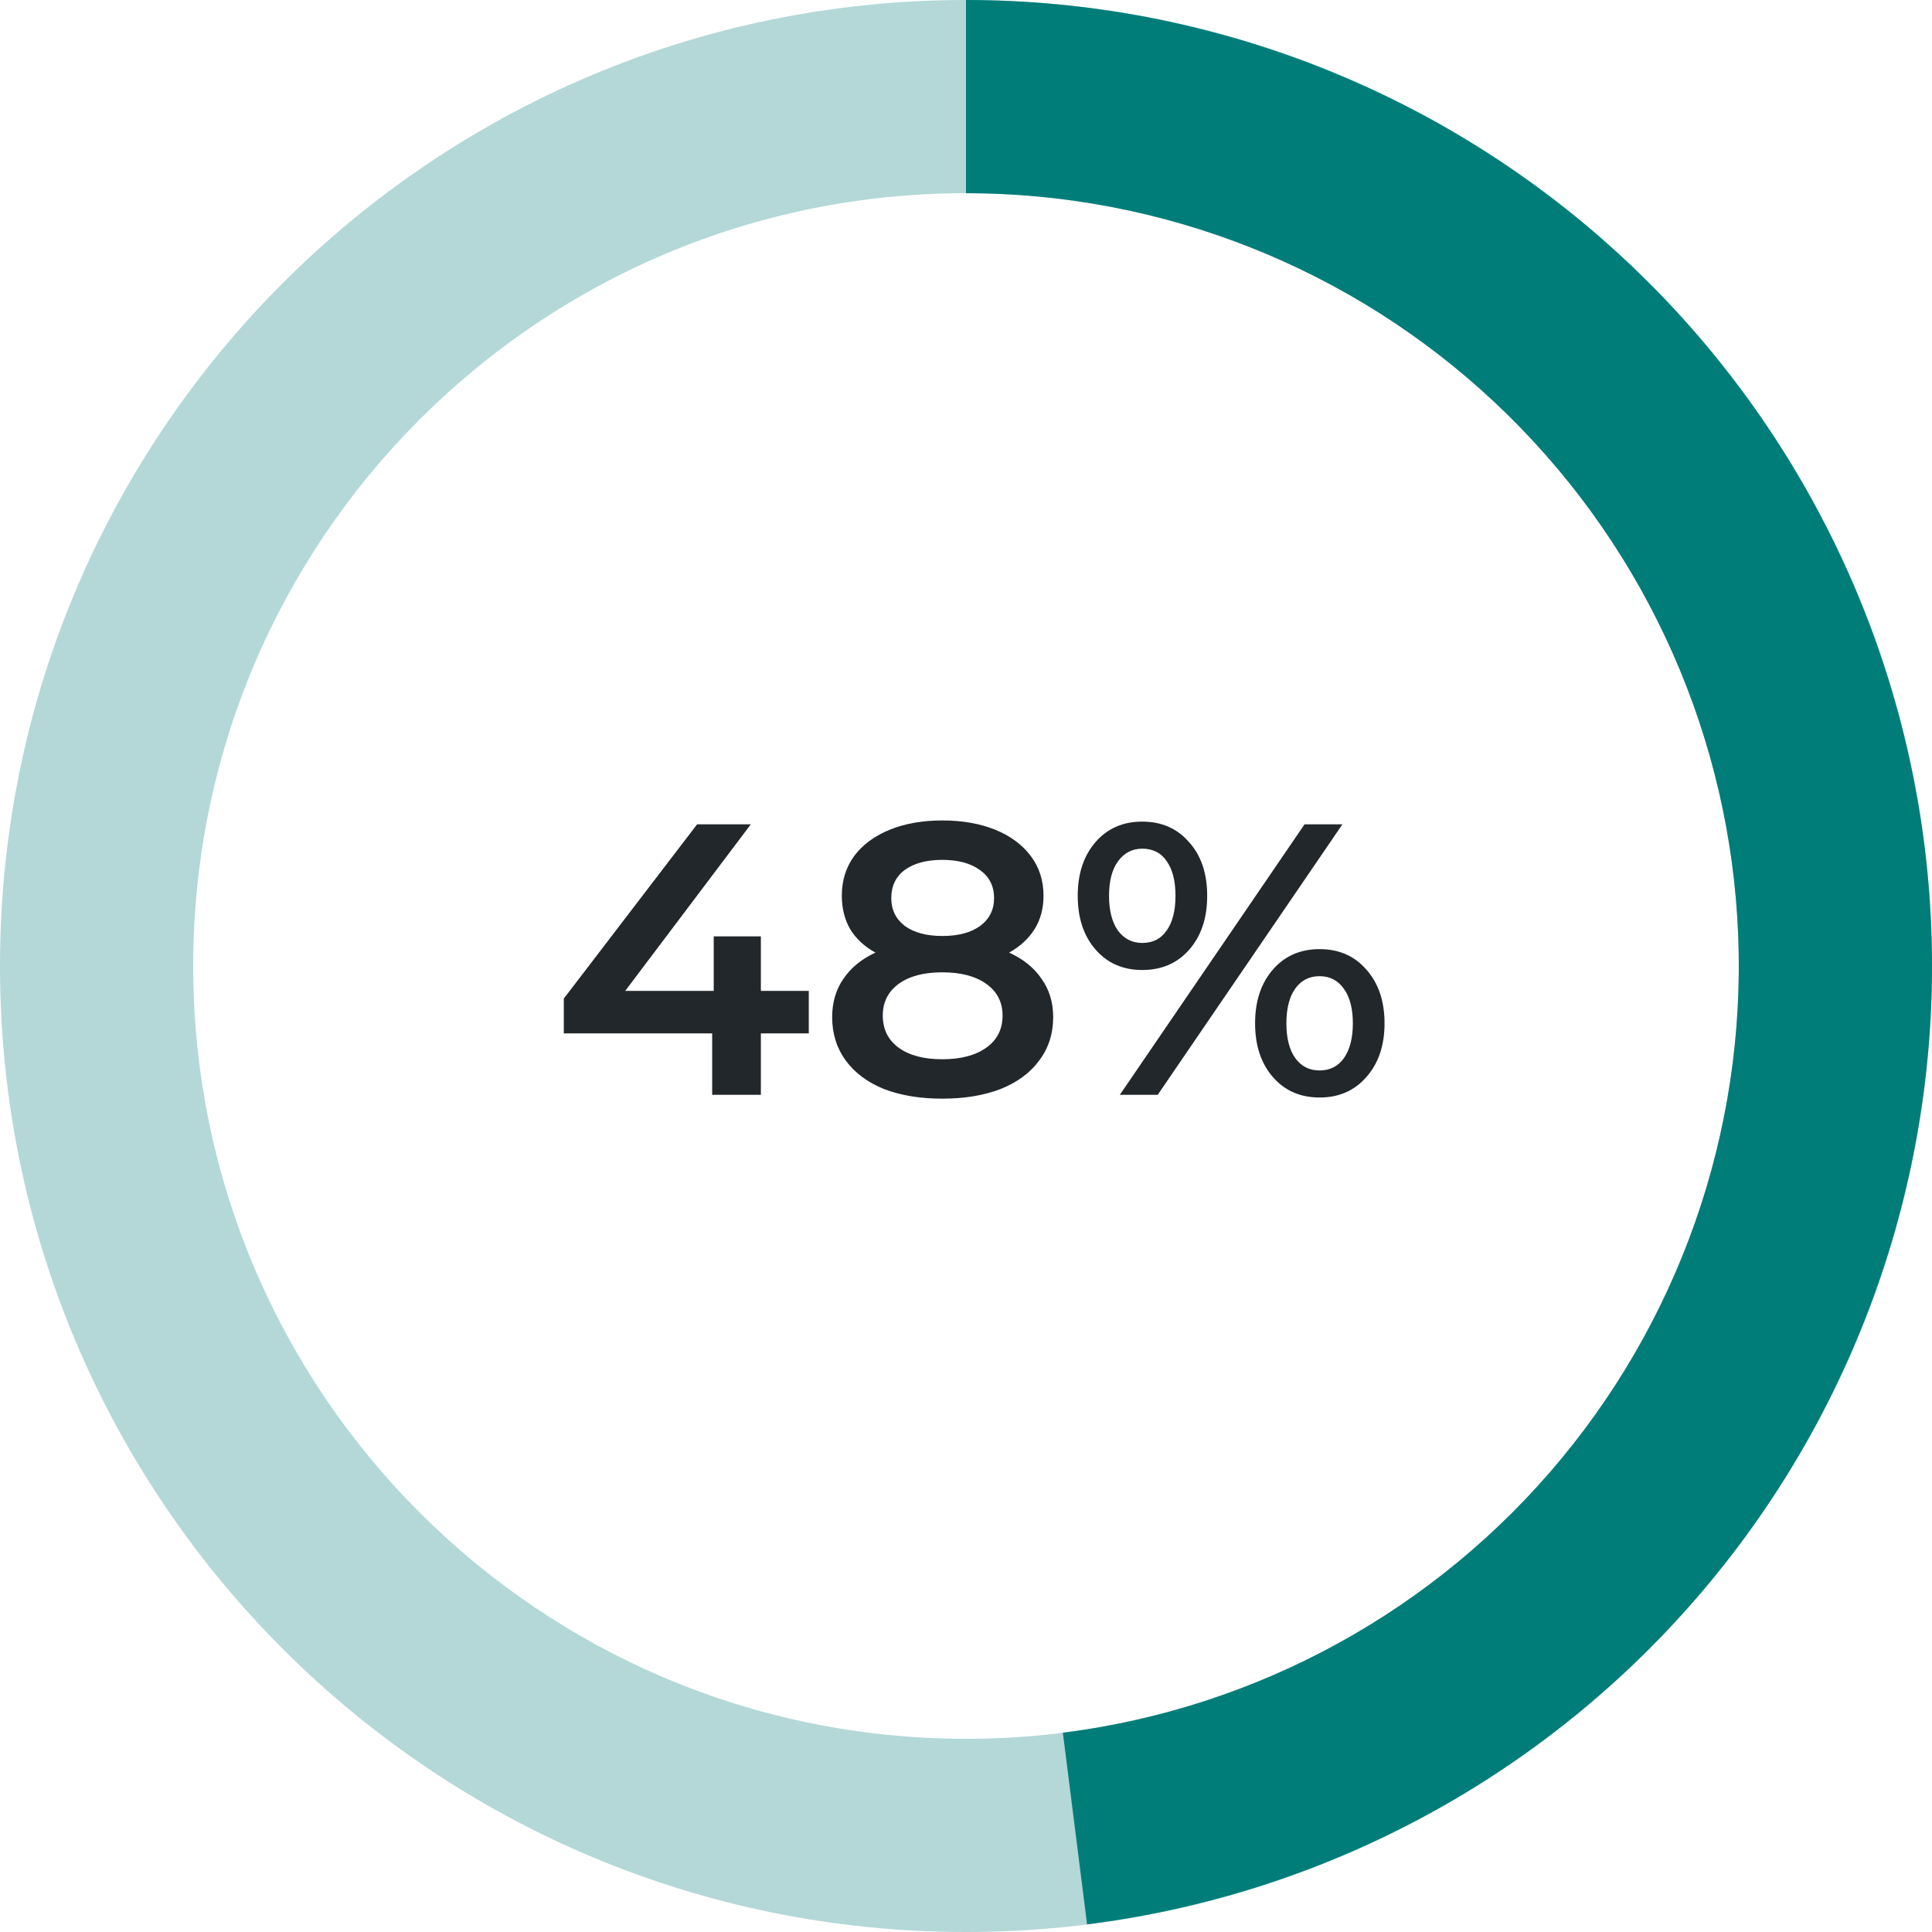
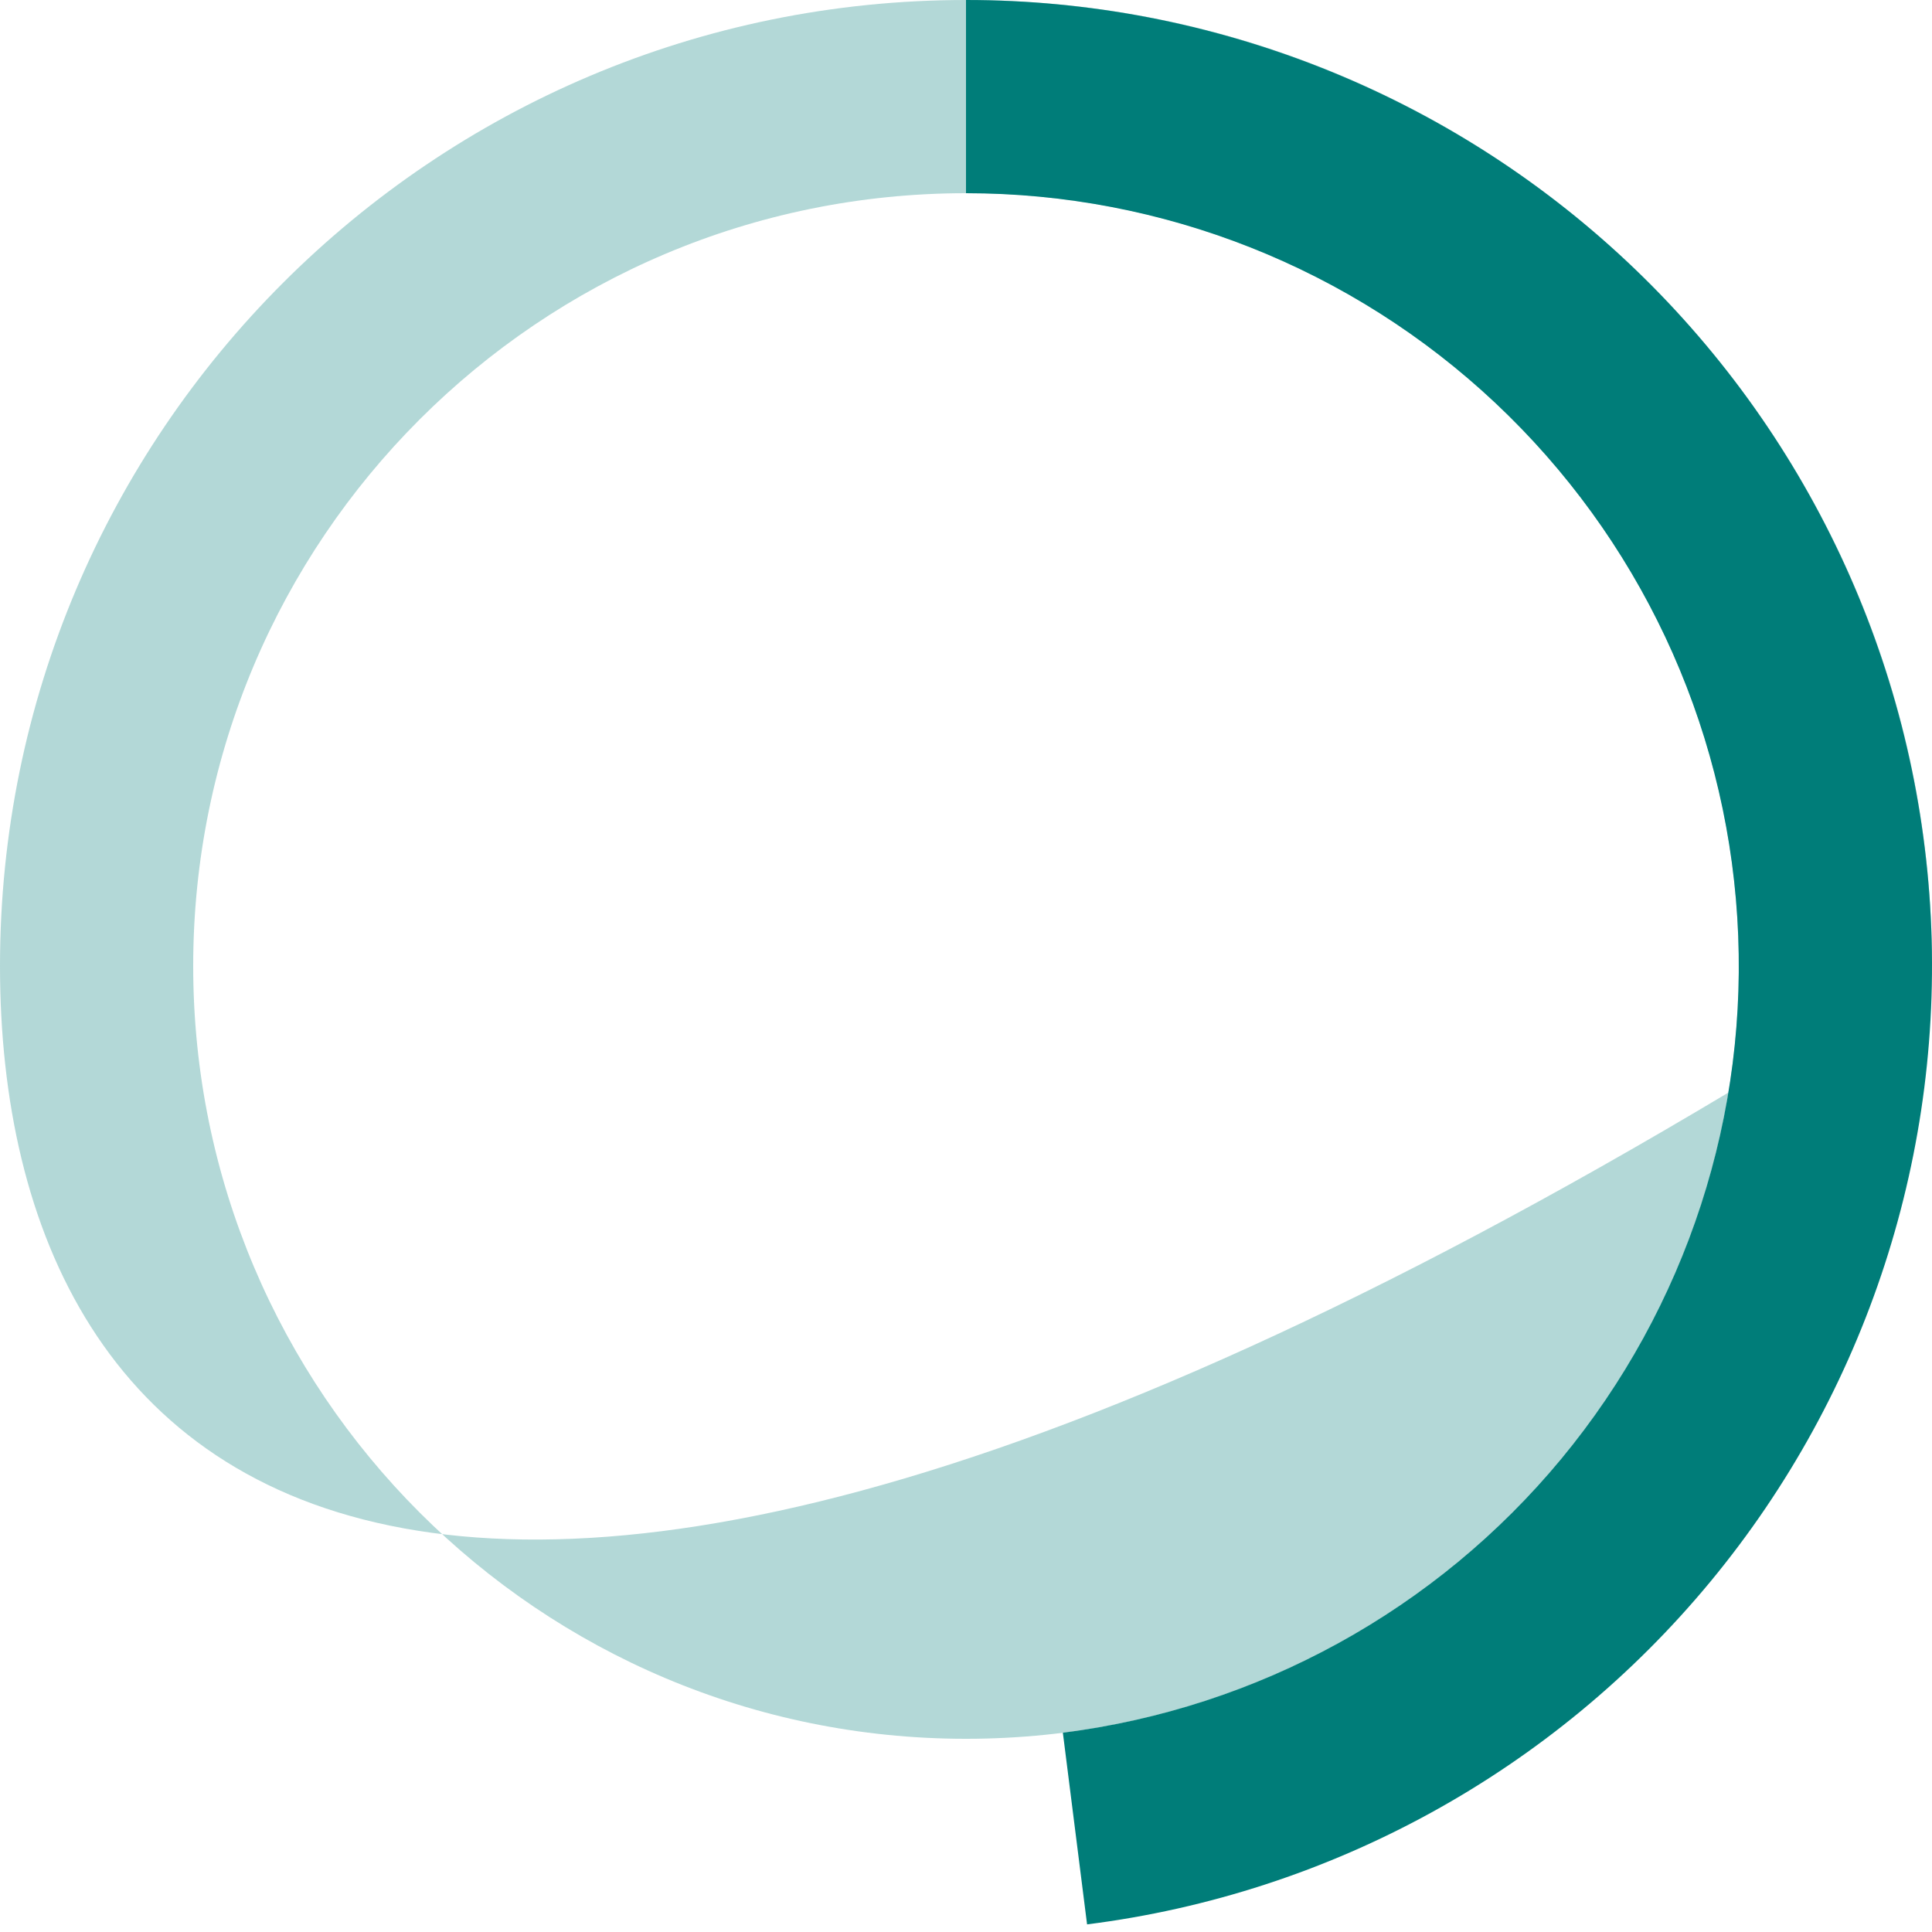
<svg xmlns="http://www.w3.org/2000/svg" width="120" height="120" viewBox="0 0 120 120" fill="none">
-   <path d="M50.235 64.184H47.259V68H44.235V64.184H35.019V62.024L43.299 51.2H46.635L38.835 61.544H44.331V58.16H47.259V61.544H50.235V64.184ZM62.679 59.168C63.559 59.568 64.231 60.112 64.695 60.8C65.175 61.472 65.415 62.264 65.415 63.176C65.415 64.2 65.127 65.096 64.551 65.864C63.991 66.632 63.191 67.224 62.151 67.64C61.111 68.04 59.903 68.24 58.527 68.24C57.151 68.24 55.943 68.04 54.903 67.64C53.879 67.224 53.087 66.632 52.527 65.864C51.967 65.096 51.687 64.2 51.687 63.176C51.687 62.264 51.919 61.472 52.383 60.8C52.847 60.112 53.511 59.568 54.375 59.168C53.703 58.8 53.183 58.32 52.815 57.728C52.463 57.12 52.287 56.424 52.287 55.64C52.287 54.696 52.543 53.872 53.055 53.168C53.583 52.464 54.319 51.92 55.263 51.536C56.207 51.152 57.295 50.96 58.527 50.96C59.775 50.96 60.871 51.152 61.815 51.536C62.759 51.92 63.495 52.464 64.023 53.168C64.551 53.872 64.815 54.696 64.815 55.64C64.815 56.424 64.631 57.112 64.263 57.704C63.895 58.296 63.367 58.784 62.679 59.168ZM58.527 53.408C57.551 53.408 56.775 53.616 56.199 54.032C55.639 54.448 55.359 55.032 55.359 55.784C55.359 56.504 55.639 57.08 56.199 57.512C56.775 57.928 57.551 58.136 58.527 58.136C59.519 58.136 60.303 57.928 60.879 57.512C61.455 57.08 61.743 56.504 61.743 55.784C61.743 55.032 61.447 54.448 60.855 54.032C60.279 53.616 59.503 53.408 58.527 53.408ZM58.527 65.792C59.679 65.792 60.591 65.552 61.263 65.072C61.935 64.592 62.271 63.928 62.271 63.08C62.271 62.248 61.935 61.592 61.263 61.112C60.591 60.632 59.679 60.392 58.527 60.392C57.375 60.392 56.471 60.632 55.815 61.112C55.159 61.592 54.831 62.248 54.831 63.08C54.831 63.928 55.159 64.592 55.815 65.072C56.471 65.552 57.375 65.792 58.527 65.792ZM70.948 60.248C69.748 60.248 68.78 59.824 68.044 58.976C67.308 58.128 66.94 57.016 66.94 55.64C66.94 54.264 67.308 53.152 68.044 52.304C68.78 51.456 69.748 51.032 70.948 51.032C72.148 51.032 73.116 51.456 73.852 52.304C74.604 53.136 74.98 54.248 74.98 55.64C74.98 57.032 74.604 58.152 73.852 59C73.116 59.832 72.148 60.248 70.948 60.248ZM81.028 51.2H83.38L71.908 68H69.556L81.028 51.2ZM70.948 58.568C71.604 58.568 72.108 58.312 72.46 57.8C72.828 57.288 73.012 56.568 73.012 55.64C73.012 54.712 72.828 53.992 72.46 53.48C72.108 52.968 71.604 52.712 70.948 52.712C70.324 52.712 69.82 52.976 69.436 53.504C69.068 54.016 68.884 54.728 68.884 55.64C68.884 56.552 69.068 57.272 69.436 57.8C69.82 58.312 70.324 58.568 70.948 58.568ZM81.964 68.168C80.764 68.168 79.796 67.744 79.06 66.896C78.324 66.048 77.956 64.936 77.956 63.56C77.956 62.184 78.324 61.072 79.06 60.224C79.796 59.376 80.764 58.952 81.964 58.952C83.164 58.952 84.132 59.376 84.868 60.224C85.62 61.072 85.996 62.184 85.996 63.56C85.996 64.936 85.62 66.048 84.868 66.896C84.132 67.744 83.164 68.168 81.964 68.168ZM81.964 66.488C82.604 66.488 83.108 66.232 83.476 65.72C83.844 65.192 84.028 64.472 84.028 63.56C84.028 62.648 83.844 61.936 83.476 61.424C83.108 60.896 82.604 60.632 81.964 60.632C81.324 60.632 80.82 60.888 80.452 61.4C80.084 61.912 79.9 62.632 79.9 63.56C79.9 64.488 80.084 65.208 80.452 65.72C80.82 66.232 81.324 66.488 81.964 66.488Z" fill="#21272A" />
-   <path d="M120 60C120 93.137 93.137 120 60 120C26.863 120 0 93.137 0 60C0 26.863 26.863 0 60 0C93.137 0 120 26.863 120 60ZM12 60C12 86.51 33.49 108 60 108C86.51 108 108 86.51 108 60C108 33.49 86.51 12 60 12C33.49 12 12 33.49 12 60Z" fill="#007D79" fill-opacity="0.3" />
+   <path d="M120 60C26.863 120 0 93.137 0 60C0 26.863 26.863 0 60 0C93.137 0 120 26.863 120 60ZM12 60C12 86.51 33.49 108 60 108C86.51 108 108 86.51 108 60C108 33.49 86.51 12 60 12C33.49 12 12 33.49 12 60Z" fill="#007D79" fill-opacity="0.3" />
  <path d="M60 5.00671e-06C75.261 4.33964e-06 89.948 5.815 101.073 16.262C112.197 26.709 118.923 41.002 119.882 56.233C120.84 71.463 115.958 86.487 106.231 98.245C96.503 110.004 82.66 117.614 67.52 119.527L66.016 107.622C78.128 106.091 89.203 100.003 96.985 90.596C104.767 81.189 108.672 69.171 107.905 56.986C107.139 44.801 101.758 33.367 92.858 25.009C83.959 16.652 72.209 12 60 12L60 5.00671e-06Z" fill="#007D79" />
</svg>